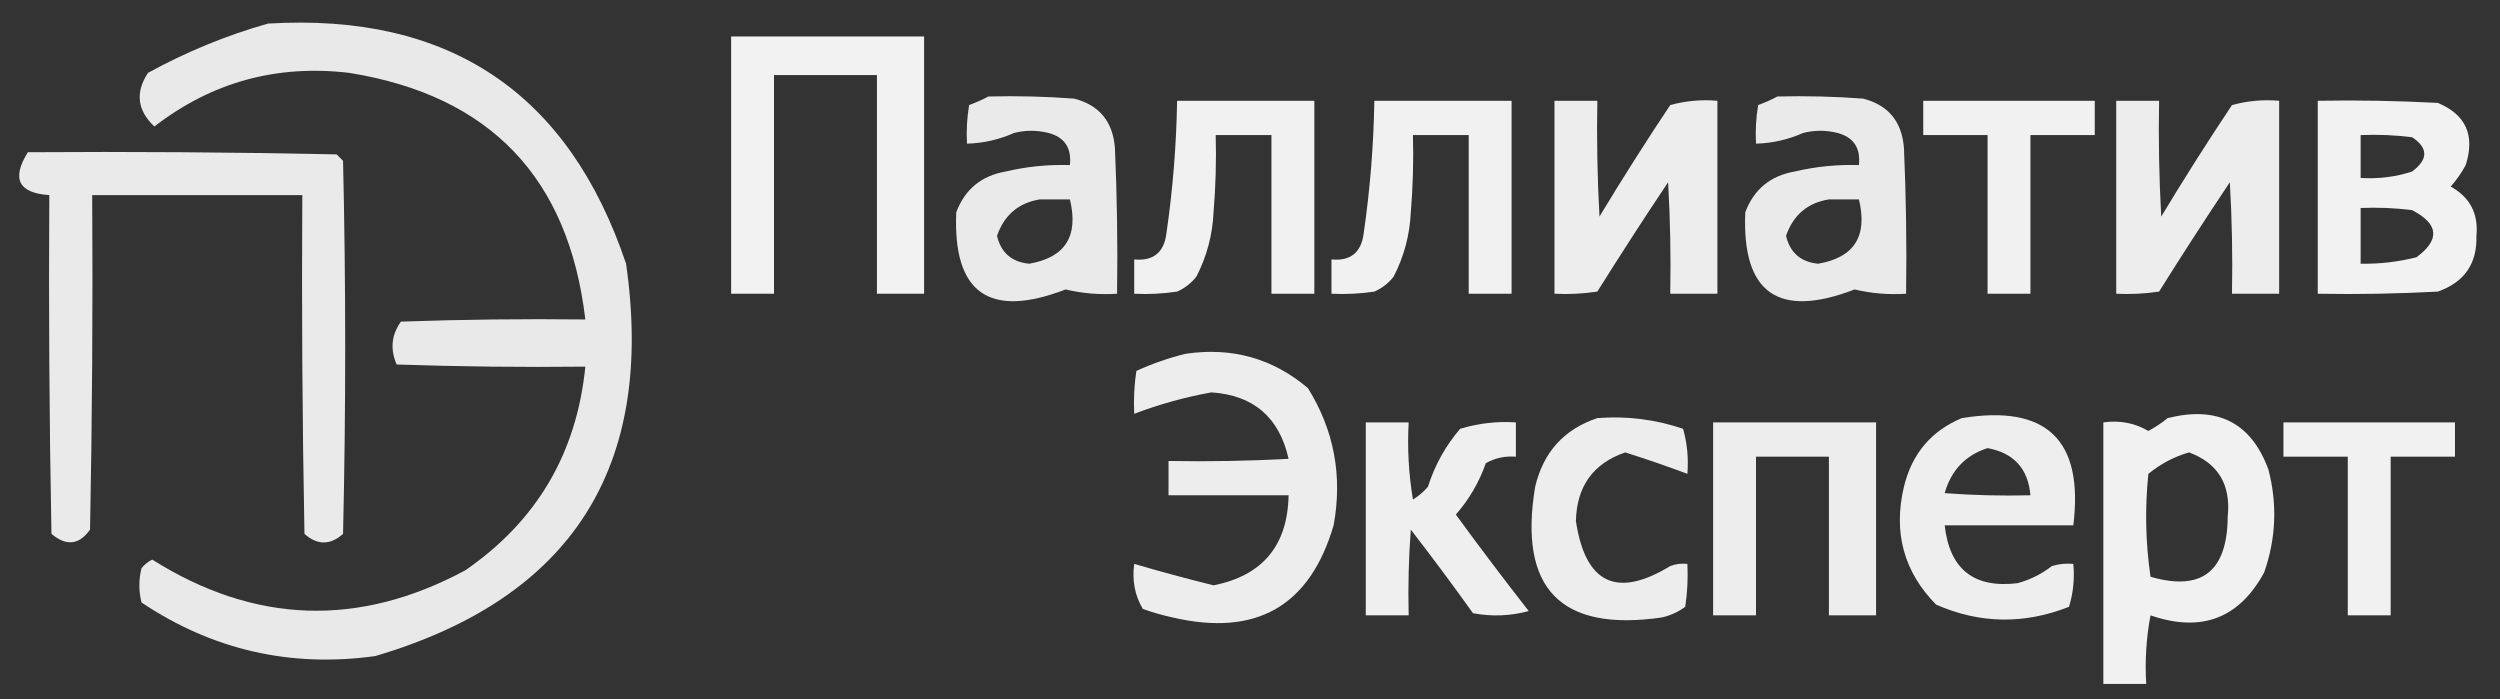
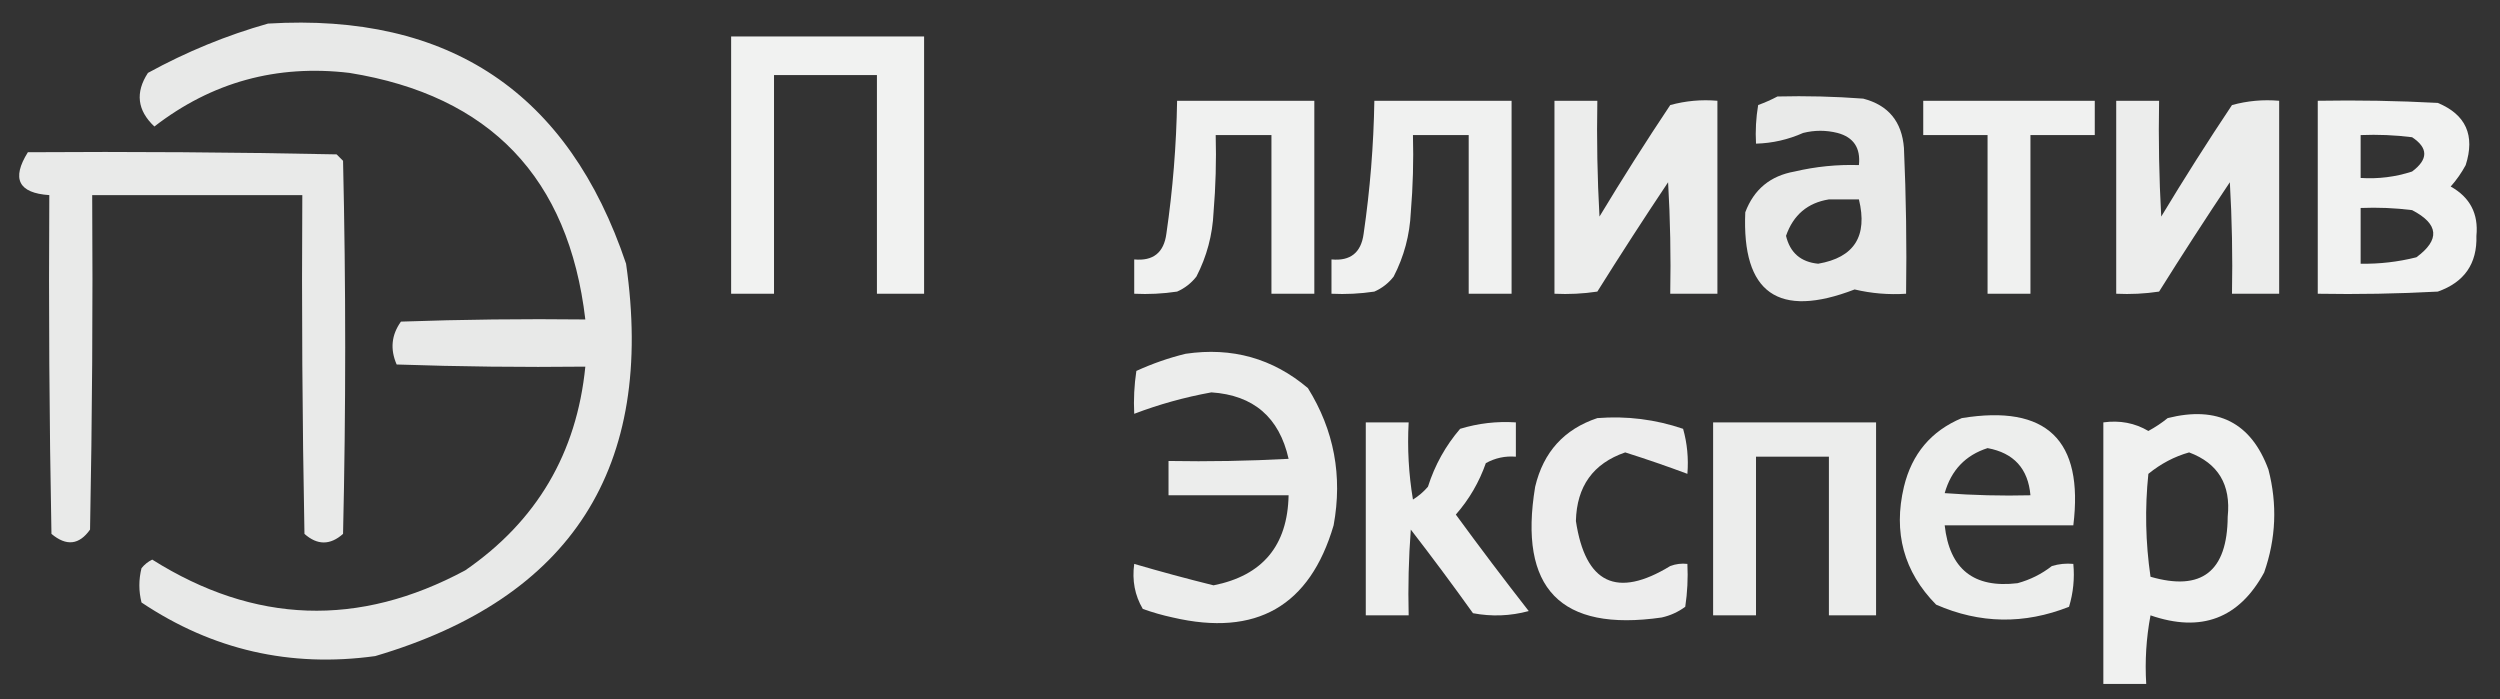
<svg xmlns="http://www.w3.org/2000/svg" version="1.1" width="583px" height="163px" style="shape-rendering:geometricPrecision; text-rendering:geometricPrecision; image-rendering:optimizeQuality; fill-rule:evenodd; clip-rule:evenodd">
  <rect width="100%" height="100%" fill="#333333" stroke="none" />
  <g>
    <path style="opacity:0.892" fill="#fefffe" d="M 62.5,5.5 C 104.76,2.962 132.593,21.629 146,61.5C 152.823,108.982 133.323,139.482 87.5,153C 67.711,155.732 49.545,151.565 33,140.5C 32.333,137.833 32.333,135.167 33,132.5C 33.689,131.643 34.522,130.977 35.5,130.5C 59.341,145.516 83.674,146.349 108.5,133C 125.154,121.531 134.487,105.698 136.5,85.5C 121.83,85.667 107.163,85.5 92.5,85C 90.947,81.435 91.28,78.101 93.5,75C 107.829,74.5 122.163,74.333 136.5,74.5C 132.618,41.453 114.285,22.286 81.5,17C 64.545,14.985 49.378,19.152 36,29.5C 32.01,25.743 31.509,21.576 34.5,17C 43.513,12.06 52.846,8.227 62.5,5.5 Z" />
  </g>
  <g>
    <path style="opacity:0.935" fill="#fefffe" d="M 170.5,8.5 C 185.5,8.5 200.5,8.5 215.5,8.5C 215.5,28.5 215.5,48.5 215.5,68.5C 211.833,68.5 208.167,68.5 204.5,68.5C 204.5,51.5 204.5,34.5 204.5,17.5C 196.5,17.5 188.5,17.5 180.5,17.5C 180.5,34.5 180.5,51.5 180.5,68.5C 177.167,68.5 173.833,68.5 170.5,68.5C 170.5,48.5 170.5,28.5 170.5,8.5 Z" />
  </g>
  <g>
-     <path style="opacity:0.898" fill="#fefffe" d="M 230.5,22.5 C 237.175,22.334 243.842,22.5 250.5,23C 256.357,24.518 259.524,28.352 260,34.5C 260.5,45.828 260.667,57.162 260.5,68.5C 256.429,68.766 252.429,68.433 248.5,67.5C 230.687,74.359 222.187,68.359 223,49.5C 225.007,44.162 228.841,40.996 234.5,40C 239.434,38.84 244.434,38.34 249.5,38.5C 249.926,34.501 248.259,32.001 244.5,31C 241.833,30.333 239.167,30.333 236.5,31C 232.986,32.562 229.319,33.395 225.5,33.5C 225.335,30.482 225.502,27.482 226,24.5C 227.622,23.901 229.122,23.234 230.5,22.5 Z M 242.5,46.5 C 244.833,46.5 247.167,46.5 249.5,46.5C 251.583,55.055 248.417,60.055 240,61.5C 235.942,61.107 233.442,58.94 232.5,55C 234.196,50.13 237.53,47.297 242.5,46.5 Z" />
-   </g>
+     </g>
  <g>
    <path style="opacity:0.898" fill="#fefffe" d="M 414.5,22.5 C 421.175,22.334 427.842,22.5 434.5,23C 440.357,24.518 443.524,28.352 444,34.5C 444.5,45.828 444.667,57.162 444.5,68.5C 440.429,68.766 436.429,68.433 432.5,67.5C 414.687,74.359 406.187,68.359 407,49.5C 409.007,44.162 412.841,40.996 418.5,40C 423.434,38.84 428.434,38.34 433.5,38.5C 433.926,34.501 432.259,32.001 428.5,31C 425.833,30.333 423.167,30.333 420.5,31C 416.986,32.562 413.319,33.395 409.5,33.5C 409.335,30.482 409.502,27.482 410,24.5C 411.622,23.901 413.122,23.234 414.5,22.5 Z M 426.5,46.5 C 428.833,46.5 431.167,46.5 433.5,46.5C 435.583,55.055 432.417,60.055 424,61.5C 419.942,61.107 417.442,58.94 416.5,55C 418.196,50.13 421.53,47.297 426.5,46.5 Z" />
  </g>
  <g>
    <path style="opacity:0.926" fill="#fefffe" d="M 274.5,23.5 C 285.167,23.5 295.833,23.5 306.5,23.5C 306.5,38.5 306.5,53.5 306.5,68.5C 303.167,68.5 299.833,68.5 296.5,68.5C 296.5,56.167 296.5,43.833 296.5,31.5C 292.167,31.5 287.833,31.5 283.5,31.5C 283.666,37.509 283.499,43.509 283,49.5C 282.757,54.806 281.424,59.806 279,64.5C 277.786,66.049 276.286,67.216 274.5,68C 271.183,68.498 267.85,68.665 264.5,68.5C 264.5,65.833 264.5,63.167 264.5,60.5C 268.917,60.918 271.417,58.918 272,54.5C 273.496,44.225 274.329,33.892 274.5,23.5 Z" />
  </g>
  <g>
    <path style="opacity:0.926" fill="#fefffe" d="M 320.5,23.5 C 331.167,23.5 341.833,23.5 352.5,23.5C 352.5,38.5 352.5,53.5 352.5,68.5C 349.167,68.5 345.833,68.5 342.5,68.5C 342.5,56.167 342.5,43.833 342.5,31.5C 338.167,31.5 333.833,31.5 329.5,31.5C 329.666,37.509 329.499,43.509 329,49.5C 328.757,54.806 327.424,59.806 325,64.5C 323.786,66.049 322.286,67.216 320.5,68C 317.183,68.498 313.85,68.665 310.5,68.5C 310.5,65.833 310.5,63.167 310.5,60.5C 314.917,60.918 317.417,58.918 318,54.5C 319.496,44.225 320.329,33.892 320.5,23.5 Z" />
  </g>
  <g>
    <path style="opacity:0.909" fill="#fefffe" d="M 362.5,23.5 C 365.833,23.5 369.167,23.5 372.5,23.5C 372.334,32.506 372.5,41.506 373,50.5C 378.303,41.7 383.803,33.033 389.5,24.5C 393.107,23.511 396.774,23.177 400.5,23.5C 400.5,38.5 400.5,53.5 400.5,68.5C 396.833,68.5 393.167,68.5 389.5,68.5C 389.666,59.827 389.5,51.16 389,42.5C 383.375,50.915 377.875,59.415 372.5,68C 369.183,68.498 365.85,68.665 362.5,68.5C 362.5,53.5 362.5,38.5 362.5,23.5 Z" />
  </g>
  <g>
    <path style="opacity:0.933" fill="#fefffe" d="M 448.5,23.5 C 461.833,23.5 475.167,23.5 488.5,23.5C 488.5,26.167 488.5,28.833 488.5,31.5C 483.5,31.5 478.5,31.5 473.5,31.5C 473.5,43.833 473.5,56.167 473.5,68.5C 470.167,68.5 466.833,68.5 463.5,68.5C 463.5,56.167 463.5,43.833 463.5,31.5C 458.5,31.5 453.5,31.5 448.5,31.5C 448.5,28.833 448.5,26.167 448.5,23.5 Z" />
  </g>
  <g>
    <path style="opacity:0.909" fill="#fefffe" d="M 493.5,23.5 C 496.833,23.5 500.167,23.5 503.5,23.5C 503.334,32.506 503.5,41.506 504,50.5C 509.303,41.7 514.803,33.033 520.5,24.5C 524.107,23.511 527.774,23.177 531.5,23.5C 531.5,38.5 531.5,53.5 531.5,68.5C 527.833,68.5 524.167,68.5 520.5,68.5C 520.666,59.827 520.5,51.16 520,42.5C 514.375,50.915 508.875,59.415 503.5,68C 500.183,68.498 496.85,68.665 493.5,68.5C 493.5,53.5 493.5,38.5 493.5,23.5 Z" />
  </g>
  <g>
    <path style="opacity:0.935" fill="#fefffe" d="M 540.5,23.5 C 549.839,23.334 559.173,23.5 568.5,24C 575.053,26.73 577.22,31.563 575,38.5C 574.028,40.305 572.861,41.972 571.5,43.5C 576.008,46.015 578.008,49.848 577.5,55C 577.694,61.483 574.694,65.817 568.5,68C 559.173,68.5 549.839,68.666 540.5,68.5C 540.5,53.5 540.5,38.5 540.5,23.5 Z M 550.5,31.5 C 554.514,31.334 558.514,31.501 562.5,32C 566.29,34.503 566.29,37.17 562.5,40C 558.605,41.266 554.605,41.766 550.5,41.5C 550.5,38.167 550.5,34.833 550.5,31.5 Z M 550.5,48.5 C 554.514,48.334 558.514,48.501 562.5,49C 568.734,52.237 569.067,55.904 563.5,60C 559.23,61.075 554.897,61.575 550.5,61.5C 550.5,57.167 550.5,52.833 550.5,48.5 Z" />
  </g>
  <g>
    <path style="opacity:0.895" fill="#fefffe" d="M 6.5,35.5 C 30.502,35.333 54.502,35.5 78.5,36C 79,36.5 79.5,37 80,37.5C 80.667,66.5 80.667,95.5 80,124.5C 77,127.167 74,127.167 71,124.5C 70.5,98.169 70.333,71.835 70.5,45.5C 54.167,45.5 37.833,45.5 21.5,45.5C 21.667,71.502 21.5,97.502 21,123.5C 18.472,127.085 15.472,127.418 12,124.5C 11.5,98.169 11.333,71.835 11.5,45.5C 4.299,45.02 2.633,41.687 6.5,35.5 Z" />
  </g>
  <g>
    <path style="opacity:0.909" fill="#fefffe" d="M 276.5,82.5 C 287.31,80.908 296.81,83.574 305,90.5C 311.11,100.316 313.11,110.983 311,122.5C 305.468,141.36 292.968,148.527 273.5,144C 271.122,143.489 268.788,142.822 266.5,142C 264.638,138.851 263.971,135.351 264.5,131.5C 270.591,133.286 276.757,134.953 283,136.5C 294.436,134.227 300.269,127.227 300.5,115.5C 291.167,115.5 281.833,115.5 272.5,115.5C 272.5,112.833 272.5,110.167 272.5,107.5C 281.839,107.666 291.173,107.5 300.5,107C 298.329,97.325 292.329,92.159 282.5,91.5C 276.27,92.632 270.27,94.299 264.5,96.5C 264.335,93.15 264.502,89.817 265,86.5C 268.795,84.768 272.629,83.435 276.5,82.5 Z" />
  </g>
  <g>
    <path style="opacity:0.91" fill="#fefffe" d="M 372.5,97.5 C 379.361,96.965 386.028,97.798 392.5,100C 393.456,103.394 393.789,106.894 393.5,110.5C 388.786,108.738 383.953,107.072 379,105.5C 371.531,108.07 367.697,113.403 367.5,121.5C 369.704,136.104 377.037,139.604 389.5,132C 390.793,131.51 392.127,131.343 393.5,131.5C 393.665,134.85 393.498,138.183 393,141.5C 391.352,142.717 389.519,143.55 387.5,144C 363.899,147.397 354.066,137.231 358,113.5C 359.919,105.419 364.753,100.085 372.5,97.5 Z" />
  </g>
  <g>
    <path style="opacity:0.917" fill="#fefffe" d="M 457.5,97.5 C 477.279,94.279 485.945,102.612 483.5,122.5C 473.5,122.5 463.5,122.5 453.5,122.5C 454.629,132.73 460.296,137.23 470.5,136C 473.446,135.194 476.112,133.861 478.5,132C 480.134,131.506 481.801,131.34 483.5,131.5C 483.82,134.898 483.487,138.232 482.5,141.5C 472.041,145.64 461.707,145.474 451.5,141C 443.967,133.341 441.467,124.175 444,113.5C 445.859,105.817 450.359,100.484 457.5,97.5 Z M 463.5,104.5 C 469.623,105.624 472.957,109.29 473.5,115.5C 466.825,115.666 460.158,115.5 453.5,115C 455.017,109.652 458.351,106.152 463.5,104.5 Z" />
  </g>
  <g>
    <path style="opacity:0.926" fill="#fefffe" d="M 505.5,97.5 C 517.147,94.571 524.98,98.571 529,109.5C 531.1,117.598 530.767,125.598 528,133.5C 522.152,144.25 513.319,147.583 501.5,143.5C 500.505,148.792 500.172,154.125 500.5,159.5C 497.167,159.5 493.833,159.5 490.5,159.5C 490.5,139.167 490.5,118.833 490.5,98.5C 494.351,97.971 497.851,98.638 501,100.5C 502.652,99.601 504.152,98.601 505.5,97.5 Z M 510.5,105.5 C 517.281,108.038 520.281,113.038 519.5,120.5C 519.412,133.286 513.412,137.953 501.5,134.5C 500.335,126.521 500.168,118.521 501,110.5C 503.907,108.132 507.074,106.465 510.5,105.5 Z" />
  </g>
  <g>
    <path style="opacity:0.921" fill="#fefffe" d="M 318.5,98.5 C 321.833,98.5 325.167,98.5 328.5,98.5C 328.171,104.537 328.504,110.537 329.5,116.5C 330.814,115.687 331.981,114.687 333,113.5C 334.598,108.468 337.098,103.968 340.5,100C 344.73,98.71 349.064,98.21 353.5,98.5C 353.5,101.167 353.5,103.833 353.5,106.5C 351.011,106.298 348.677,106.798 346.5,108C 344.937,112.46 342.604,116.46 339.5,120C 345.045,127.59 350.712,135.09 356.5,142.5C 352.205,143.661 347.871,143.828 343.5,143C 338.789,136.411 333.955,129.911 329,123.5C 328.5,130.158 328.334,136.825 328.5,143.5C 325.167,143.5 321.833,143.5 318.5,143.5C 318.5,128.5 318.5,113.5 318.5,98.5 Z" />
  </g>
  <g>
    <path style="opacity:0.911" fill="#fefffe" d="M 399.5,98.5 C 412.167,98.5 424.833,98.5 437.5,98.5C 437.5,113.5 437.5,128.5 437.5,143.5C 433.833,143.5 430.167,143.5 426.5,143.5C 426.5,131.167 426.5,118.833 426.5,106.5C 420.833,106.5 415.167,106.5 409.5,106.5C 409.5,118.833 409.5,131.167 409.5,143.5C 406.167,143.5 402.833,143.5 399.5,143.5C 399.5,128.5 399.5,113.5 399.5,98.5 Z" />
  </g>
  <g>
-     <path style="opacity:0.933" fill="#fefffe" d="M 532.5,98.5 C 545.833,98.5 559.167,98.5 572.5,98.5C 572.5,101.167 572.5,103.833 572.5,106.5C 567.5,106.5 562.5,106.5 557.5,106.5C 557.5,118.833 557.5,131.167 557.5,143.5C 554.167,143.5 550.833,143.5 547.5,143.5C 547.5,131.167 547.5,118.833 547.5,106.5C 542.5,106.5 537.5,106.5 532.5,106.5C 532.5,103.833 532.5,101.167 532.5,98.5 Z" />
-   </g>
+     </g>
</svg>